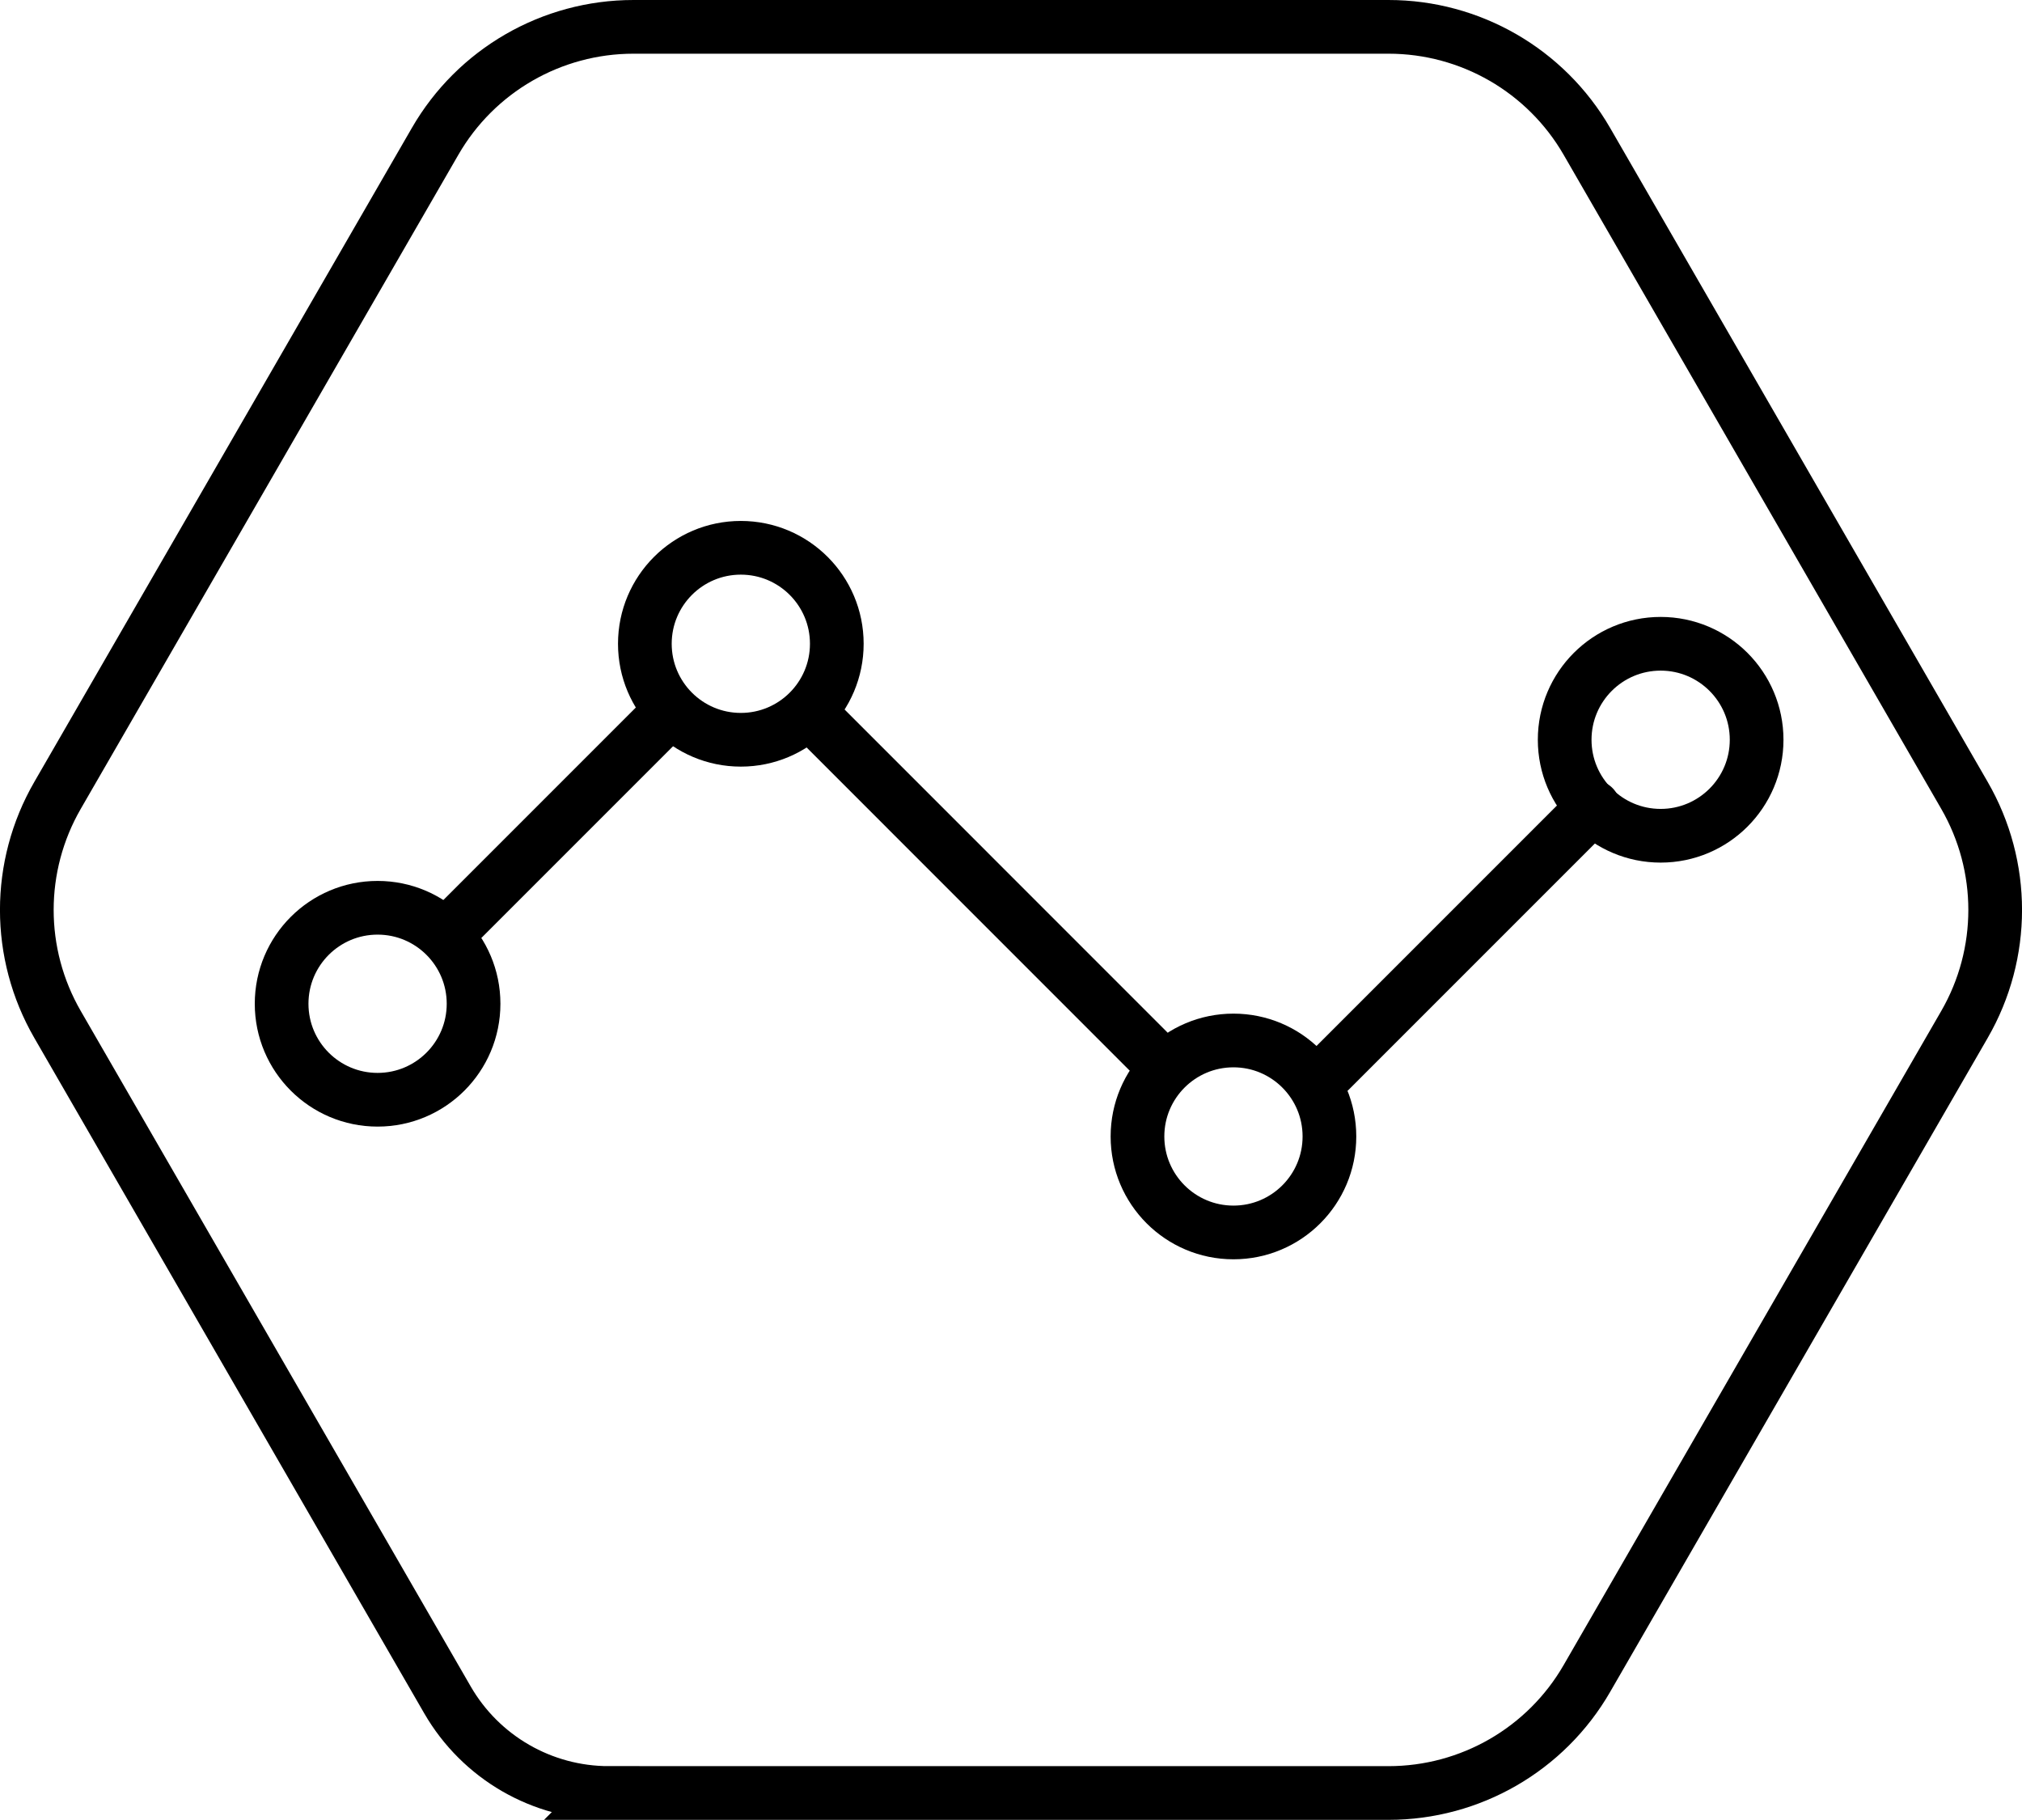
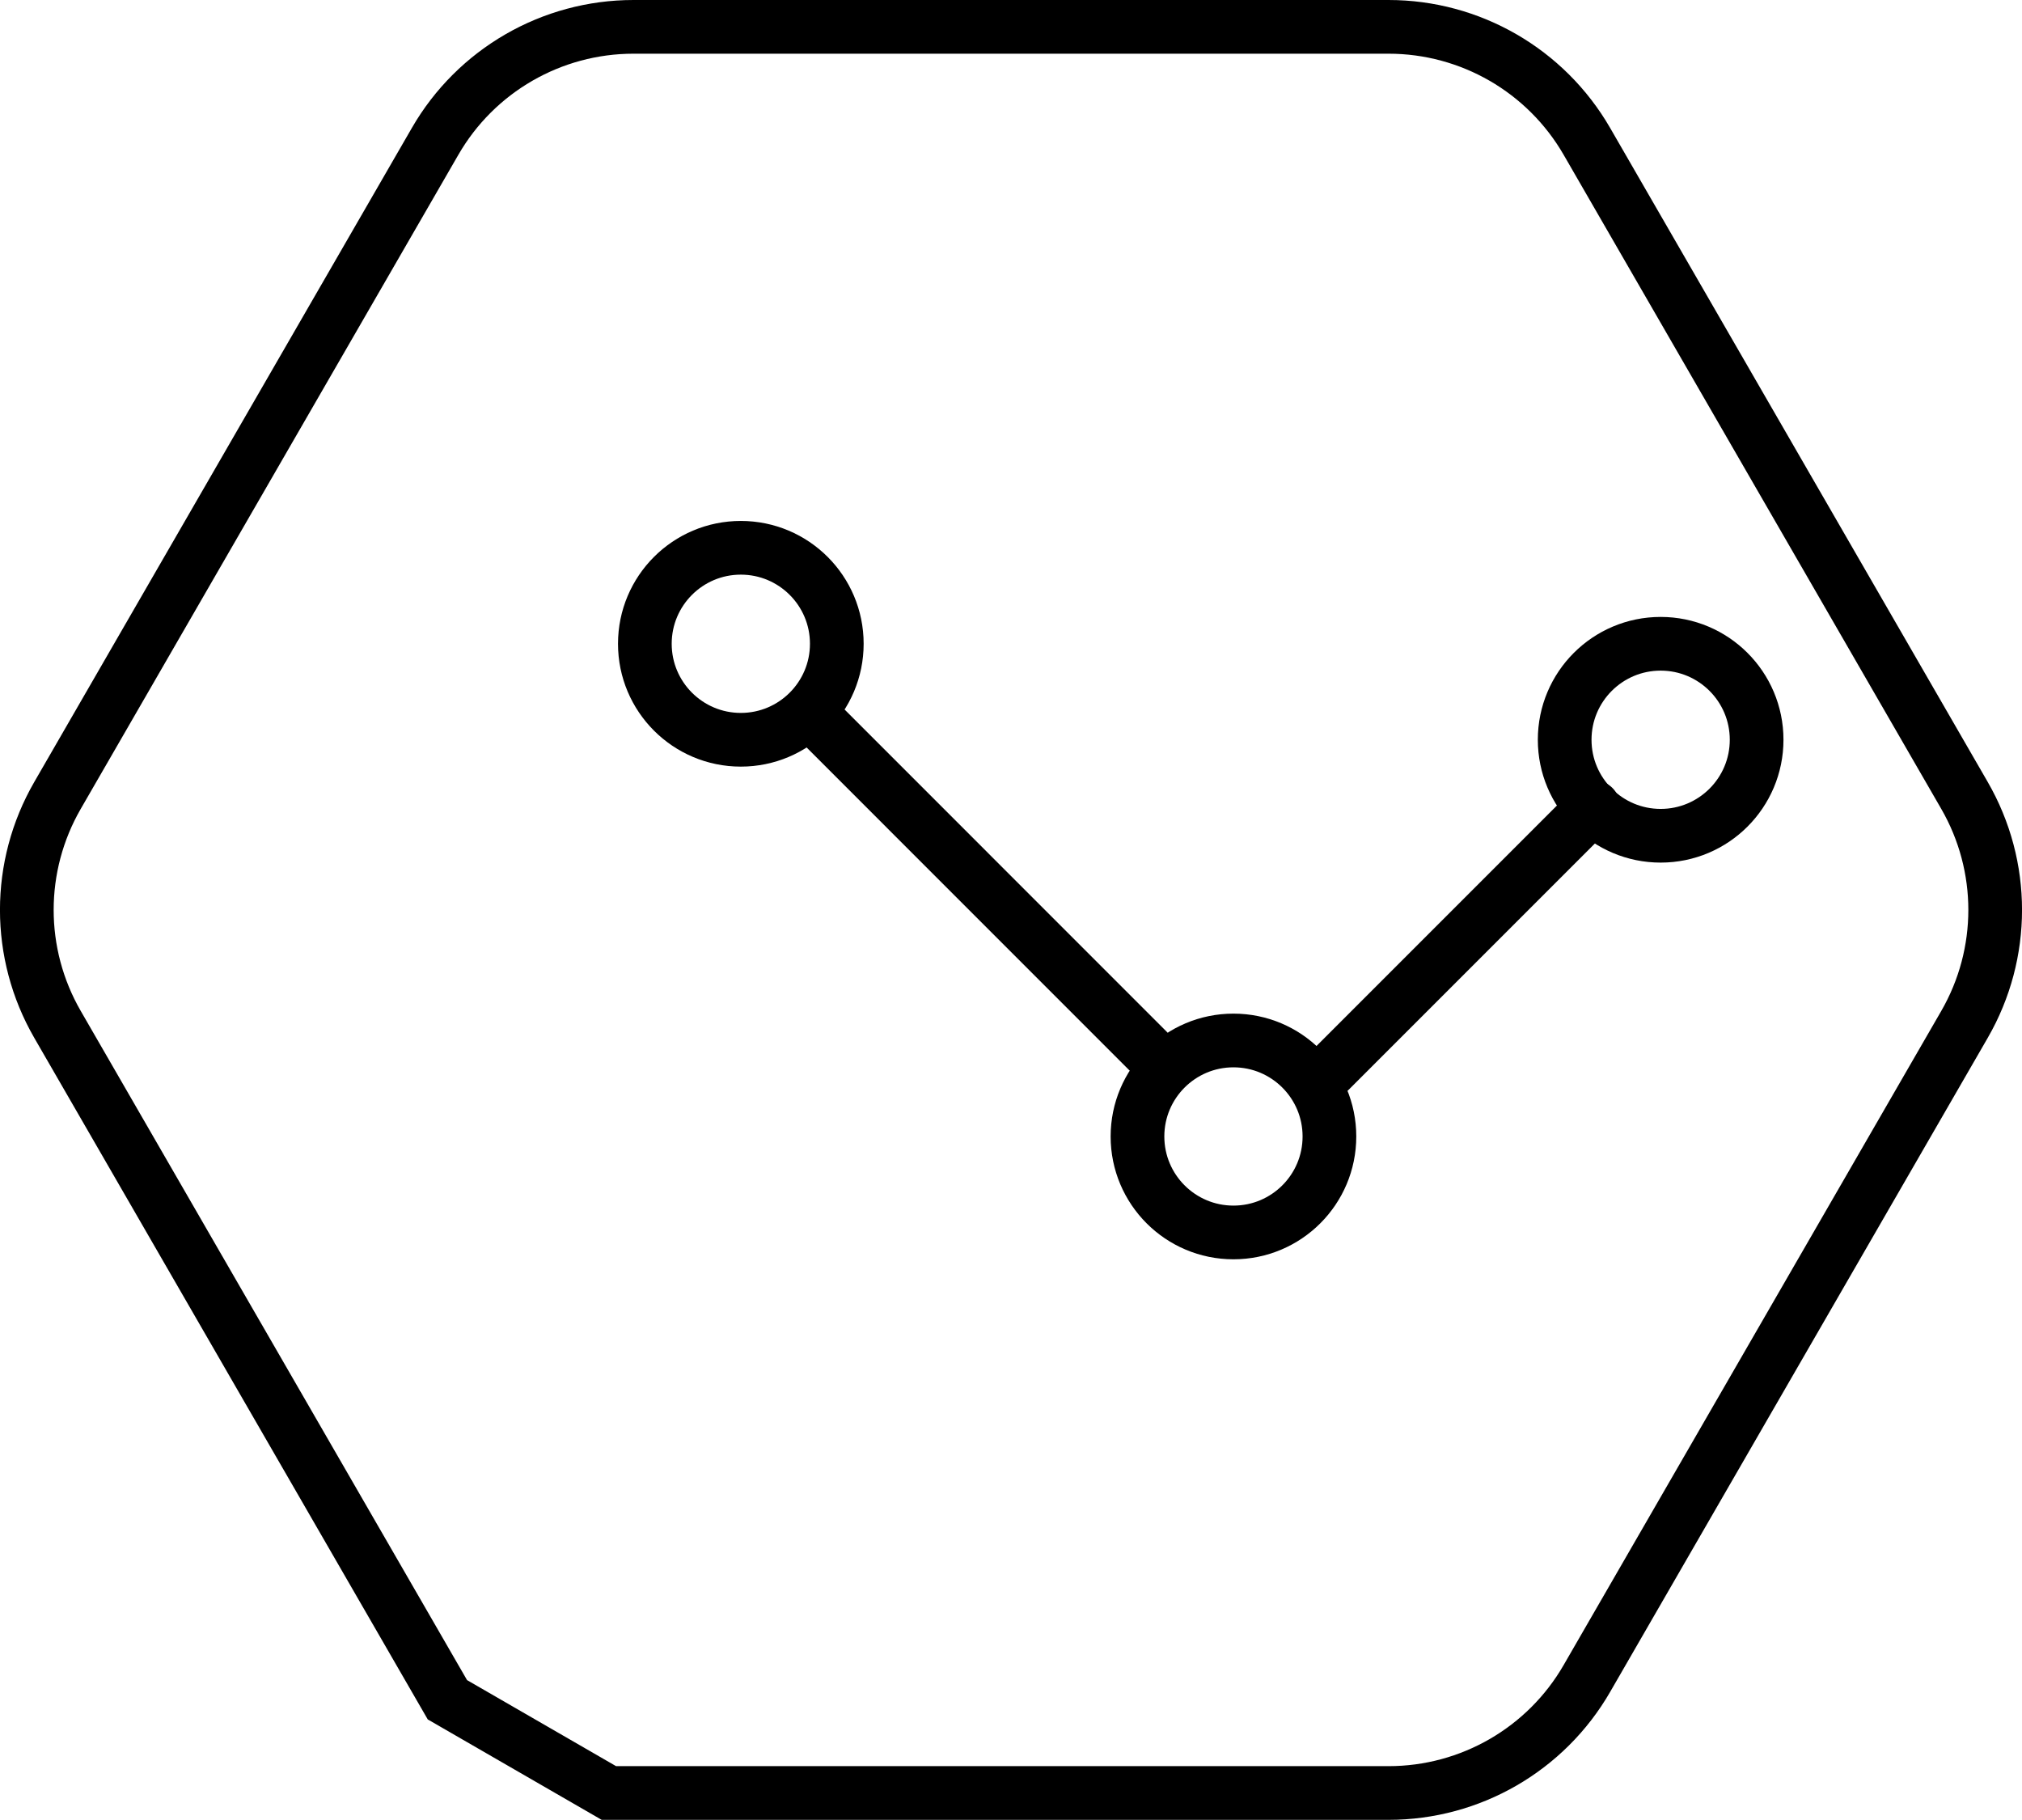
<svg xmlns="http://www.w3.org/2000/svg" id="Layer_2" data-name="Layer 2" viewBox="0 0 301.27 271.12">
  <defs>
    <style>
      .cls-1 {
        stroke-miterlimit: 10;
      }

      .cls-1, .cls-2 {
        fill: none;
        stroke: #000;
        stroke-width: 8px;
      }

      .cls-2 {
        stroke-linecap: round;
        stroke-linejoin: round;
      }
    </style>
  </defs>
  <g id="Layer_1-2" data-name="Layer 1">
    <g>
-       <path class="cls-1" d="m90.72,267.12h116.17c12.19,0,23.46-6.5,29.55-17.06l56.26-97.44c6.1-10.56,6.1-23.56,0-34.12l-56.26-97.44c-6.1-10.56-17.36-17.06-29.55-17.06h-112.51c-12.19,0-23.46,6.5-29.55,17.06L8.57,118.5c-6.1,10.56-6.1,23.56,0,34.12l58.09,100.61c4.96,8.6,14.13,13.89,24.06,13.89Z" />
+       <path class="cls-1" d="m90.72,267.12h116.17c12.19,0,23.46-6.5,29.55-17.06l56.26-97.44c6.1-10.56,6.1-23.56,0-34.12l-56.26-97.44c-6.1-10.56-17.36-17.06-29.55-17.06h-112.51c-12.19,0-23.46,6.5-29.55,17.06L8.57,118.5c-6.1,10.56-6.1,23.56,0,34.12l58.09,100.61Z" />
      <line class="cls-2" x1="122.71" y1="108.23" x2="171.06" y2="156.59" />
      <line class="cls-2" x1="198.08" y1="159.56" x2="237.42" y2="120.22" />
-       <line class="cls-2" x1="68.88" y1="136.92" x2="98.51" y2="107.29" />
      <circle class="cls-2" cx="110.38" cy="95.91" r="14.3" />
-       <circle class="cls-2" cx="56.26" cy="149.54" r="14.3" />
      <circle class="cls-2" cx="183.78" cy="169.31" r="14.3" />
      <circle class="cls-2" cx="247.43" cy="110.21" r="14.3" />
    </g>
  </g>
</svg>